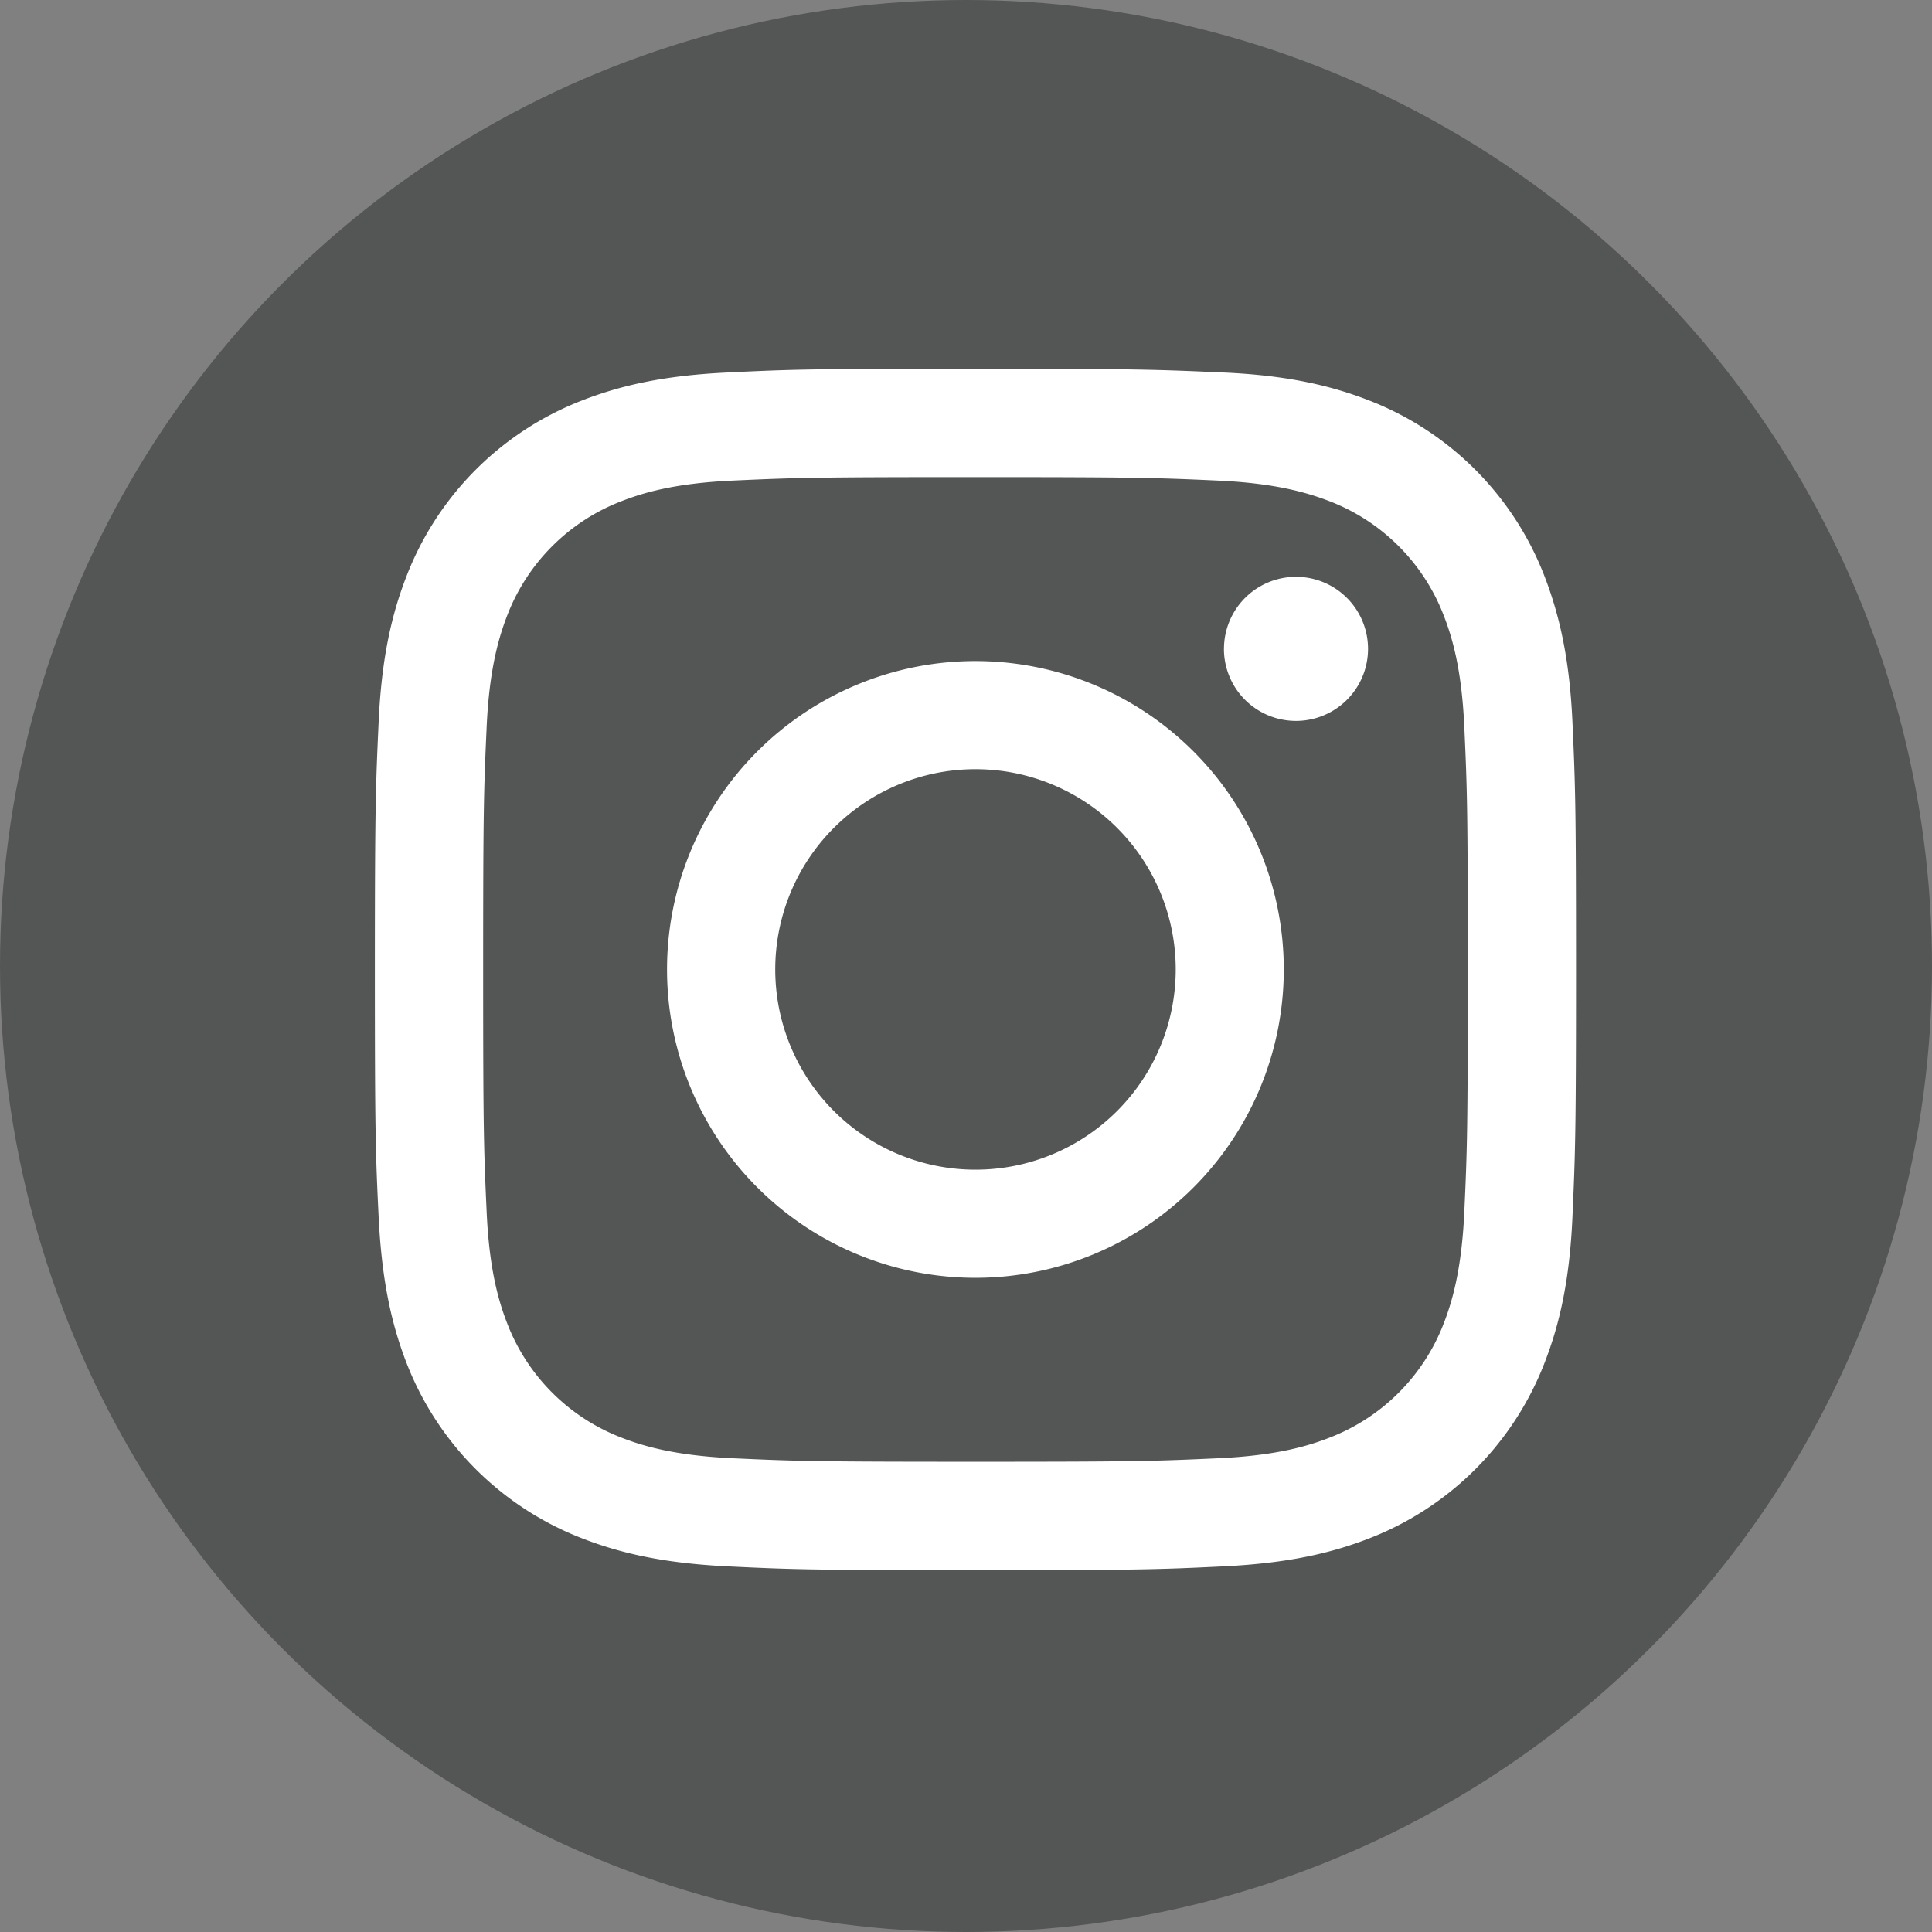
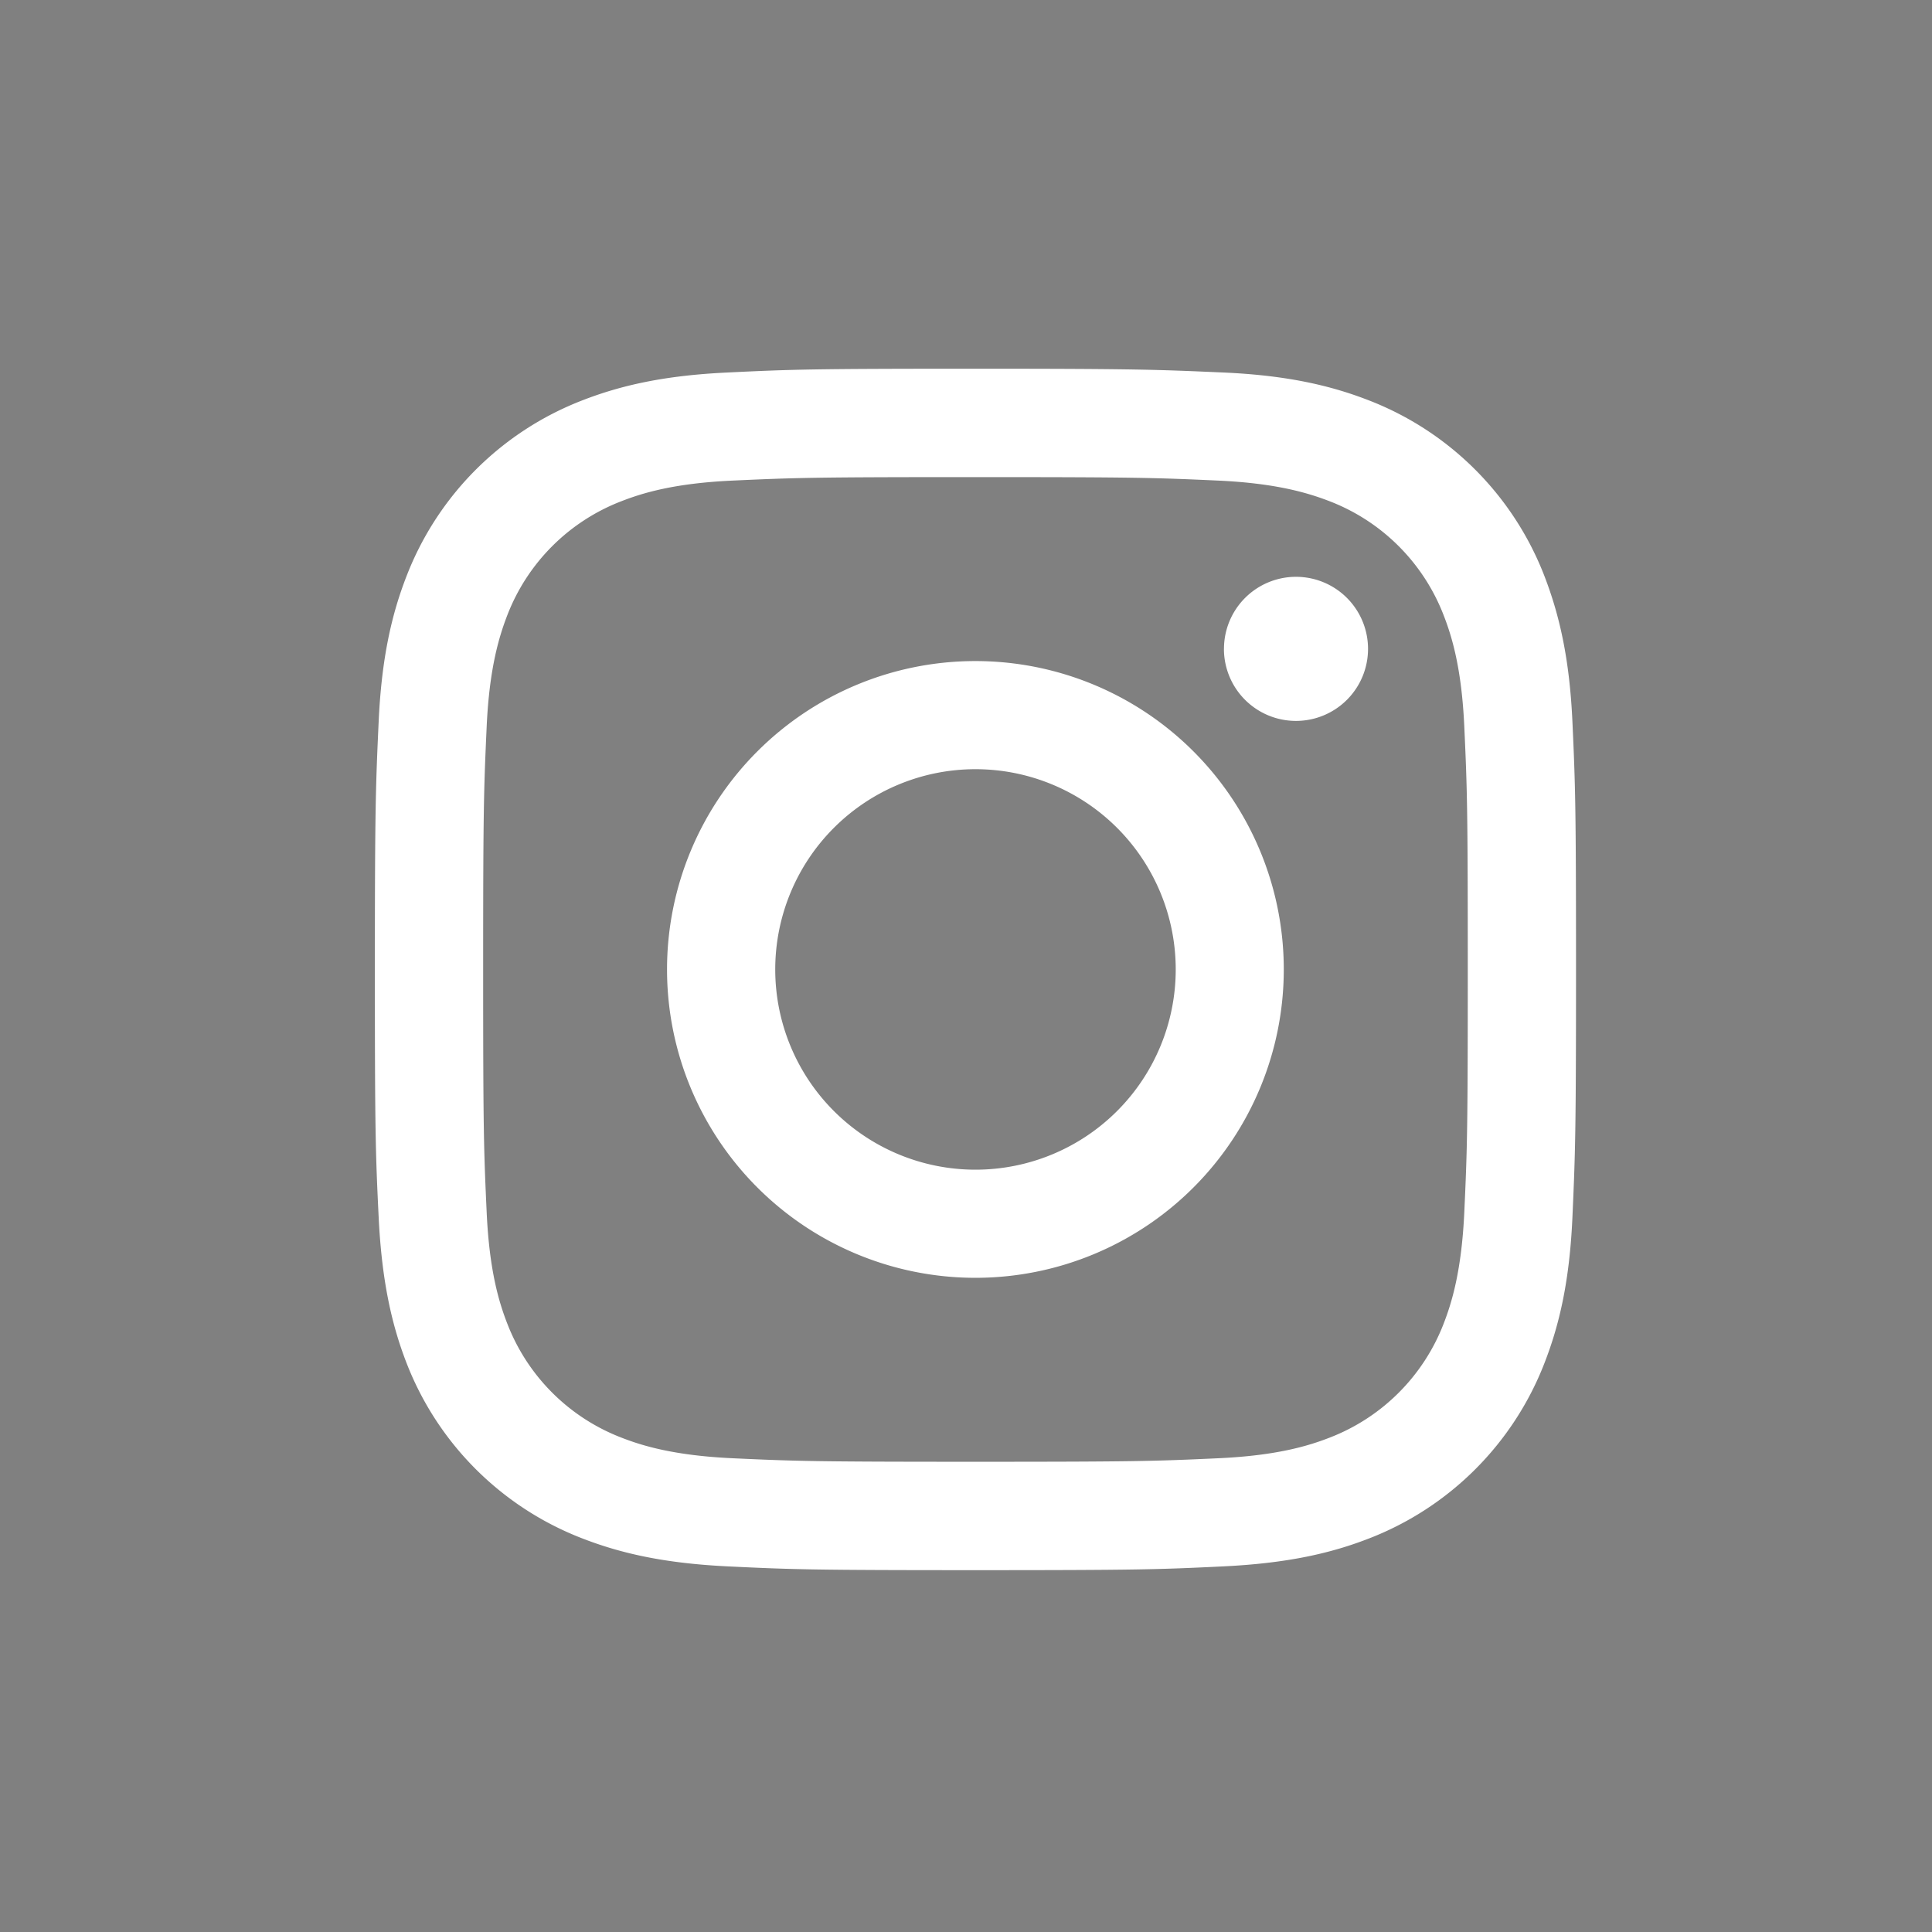
<svg xmlns="http://www.w3.org/2000/svg" id="Capa_1" data-name="Capa 1" viewBox="0 0 511.36 511.36">
  <rect x="0" y="0" width="511.36" height="511.36" fill="#808080" stroke="none" />
  <defs>
    <style>
      .cls-1 {
        fill: #545655;
      }

      .cls-2 {
        fill: #fff;
      }
    </style>
  </defs>
  <title>instagram-grey</title>
-   <circle class="cls-1" cx="255.68" cy="255.68" r="255.68" />
  <path class="cls-2" d="M205.51,257a53,53,0,1,1,53,53,53,53,0,0,1-53-53m-28.64,0a81.62,81.62,0,1,0,81.62-81.62A81.62,81.62,0,0,0,176.87,257m147.4-84.85a19.07,19.07,0,1,0,19.08-19.07h0a19.07,19.07,0,0,0-19.07,19.07m-130,214.23c-15.49-.71-23.92-3.29-29.51-5.47a52.62,52.62,0,0,1-30.18-30.16c-2.18-5.59-4.76-14-5.46-29.51-.77-16.76-.93-21.79-.93-64.24s.17-47.46.93-64.23c.7-15.5,3.3-23.91,5.46-29.52a52.6,52.6,0,0,1,30.18-30.17c5.59-2.18,14-4.77,29.51-5.47,16.76-.77,21.79-.92,64.22-.92s47.46.16,64.23.92c15.5.71,23.91,3.31,29.52,5.47a52.62,52.62,0,0,1,30.17,30.17c2.18,5.6,4.77,14,5.47,29.52.77,16.77.92,21.79.92,64.23s-.15,47.47-.92,64.24c-.71,15.5-3.3,23.92-5.47,29.52a52.64,52.64,0,0,1-30.17,30.16c-5.59,2.18-14,4.76-29.52,5.46-16.75.77-21.78.93-64.23.93s-47.47-.16-64.22-.93M193,99c-16.92.77-28.49,3.46-38.58,7.39a81.21,81.21,0,0,0-46.49,46.49c-3.93,10.1-6.62,21.66-7.39,38.58s-1,22.36-1,65.53.18,48.58,1,65.53S104,351,107.89,361.08a81.21,81.21,0,0,0,46.49,46.49C164.49,411.5,176,414.18,193,415s22.36,1,65.53,1,48.58-.18,65.53-1,28.48-3.45,38.58-7.38a81.21,81.21,0,0,0,46.49-46.49c3.93-10.1,6.63-21.66,7.38-38.58s.95-22.37.95-65.53-.18-48.58-.95-65.53S413,163,409.09,152.86a81.23,81.23,0,0,0-46.48-46.49C352.5,102.44,340.94,99.74,324,99s-22.36-1-65.52-1-48.59.18-65.55,1" transform="translate(-0.32 -0.41)" />
</svg>